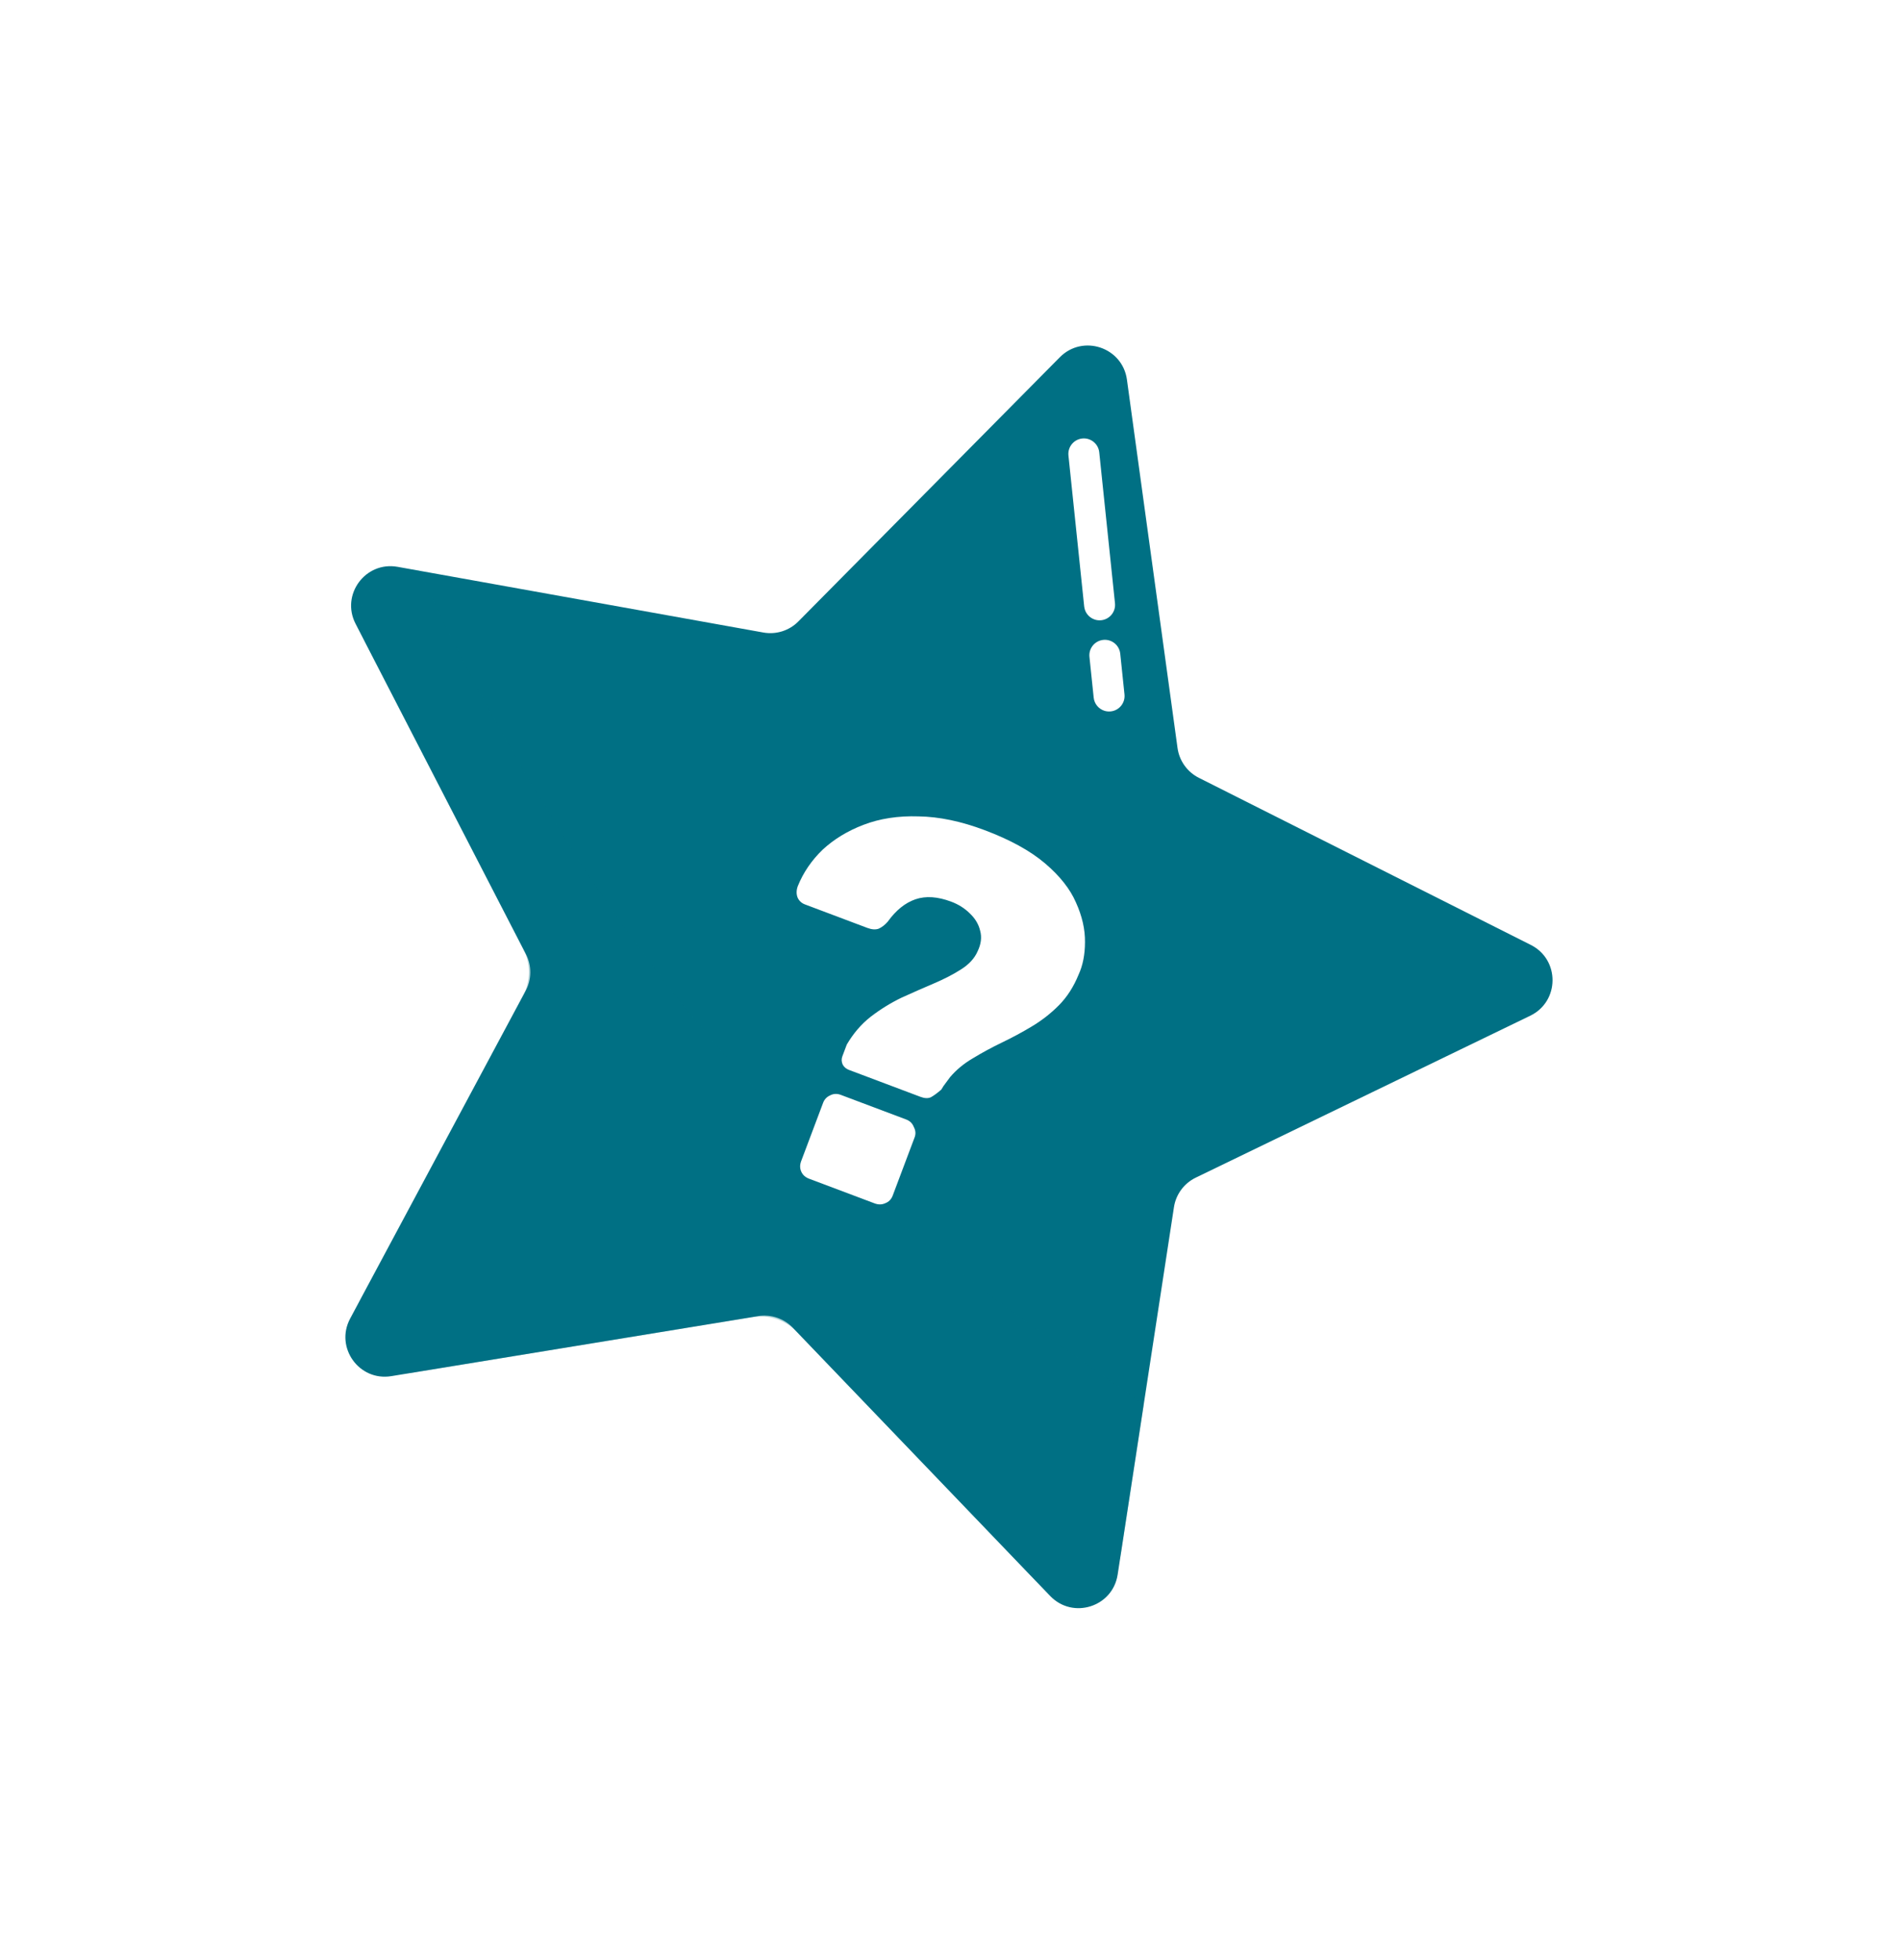
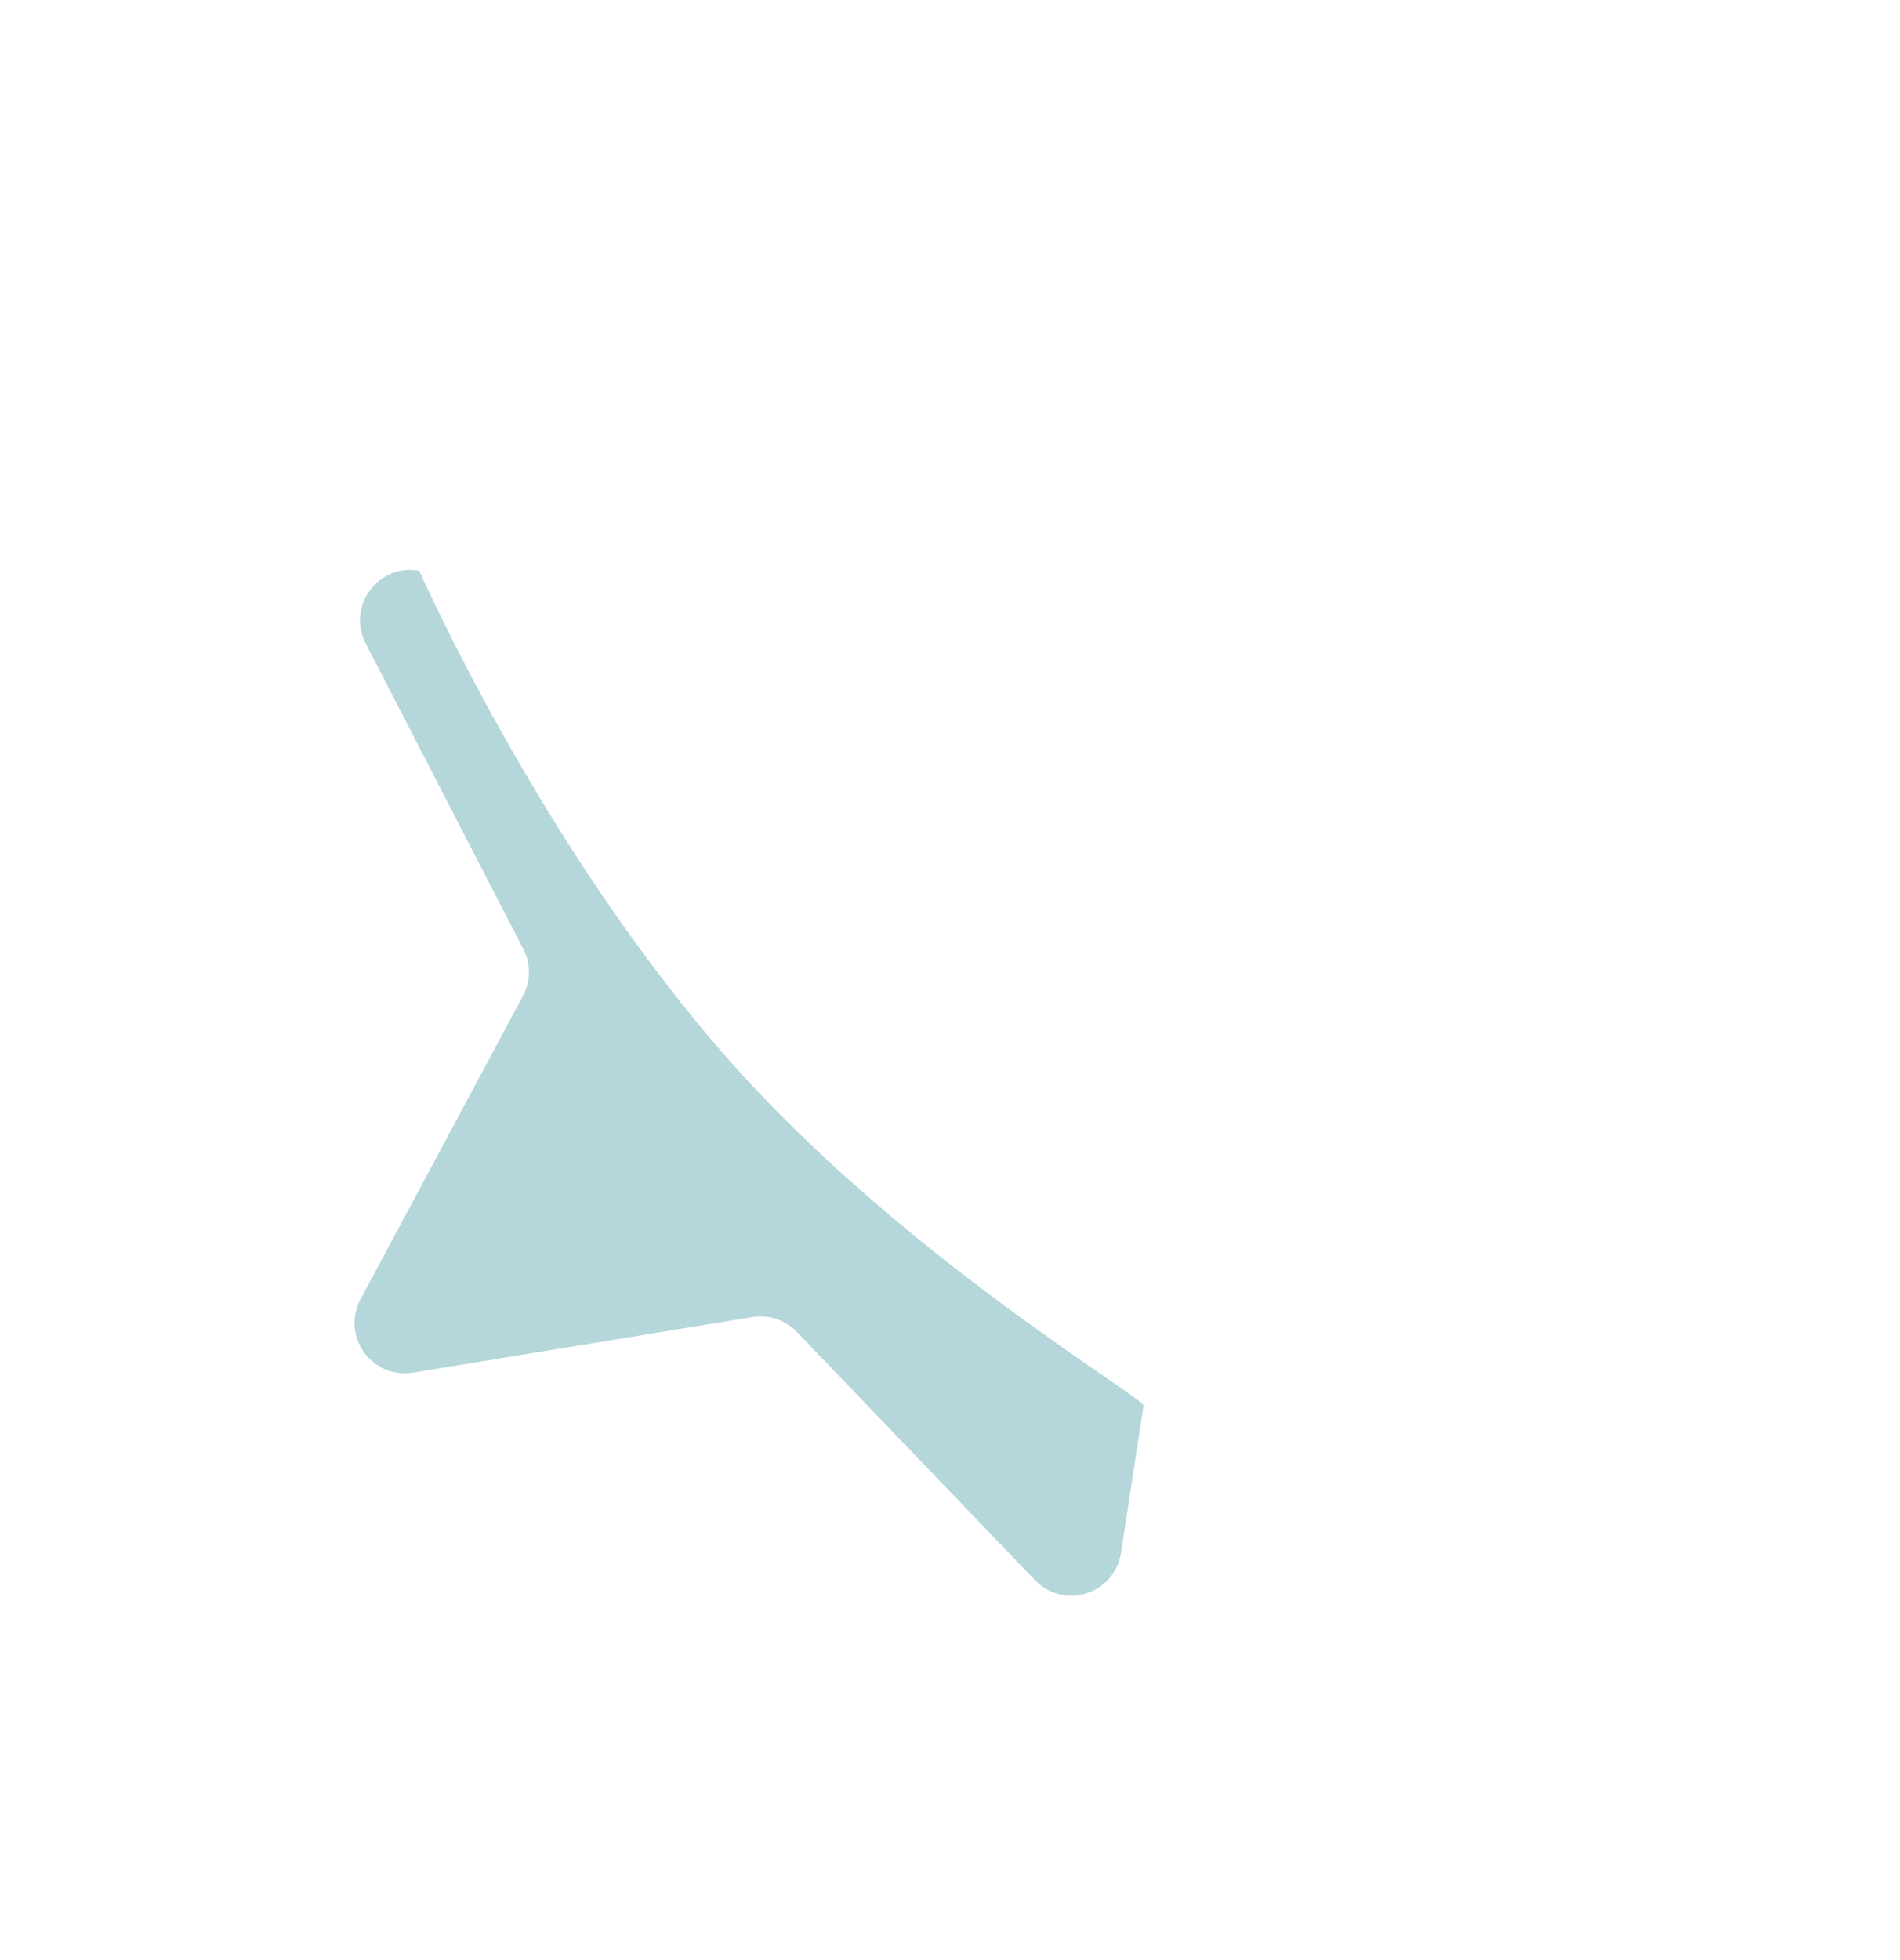
<svg xmlns="http://www.w3.org/2000/svg" width="258" height="266" viewBox="0 0 258 266" fill="none">
  <g filter="url(#filter0_dd_359_469)">
-     <path d="M153.026 51.534L159.895 101.524C160.135 103.271 161.219 104.789 162.793 105.581L207.868 128.264C211.835 130.26 211.791 135.937 207.794 137.872L162.372 159.852C160.785 160.62 159.677 162.12 159.41 163.863L151.765 213.741C151.093 218.13 145.679 219.843 142.604 216.639L107.664 180.232C106.442 178.96 104.674 178.371 102.934 178.655L53.135 186.798C48.752 187.515 45.45 182.895 47.547 178.981L71.374 134.5C72.207 132.946 72.221 131.081 71.413 129.514L48.282 84.67C46.246 80.724 49.619 76.156 53.99 76.941L103.656 85.858C105.392 86.169 107.169 85.607 108.41 84.353L143.912 48.494C147.036 45.339 152.423 47.135 153.026 51.534Z" fill="#007084" />
    <g style="mix-blend-mode:multiply" opacity="0.29">
      <path d="M155.283 190.807L152.221 210.79C151.363 216.387 144.459 218.571 140.539 214.485L108.203 180.792C106.647 179.17 104.391 178.418 102.172 178.781L56.086 186.317C50.498 187.231 46.287 181.341 48.961 176.35L71.012 135.185C72.073 133.202 72.092 130.825 71.062 128.827L49.651 87.325C47.055 82.293 51.357 76.468 56.93 77.468C56.93 77.468 73.141 114.424 98.562 143.405C122.342 170.513 155.448 189.733 155.283 190.807Z" fill="#007084" />
    </g>
-     <path d="M148.648 84.096C147.89 83.844 147.31 83.166 147.221 82.319L145.084 61.832C144.964 60.677 145.802 59.644 146.957 59.523C148.113 59.402 149.146 60.241 149.266 61.396L151.403 81.883C151.523 83.038 150.685 84.072 149.53 84.192C149.222 84.224 148.923 84.188 148.648 84.096Z" fill="white" />
    <path d="M149.938 96.471C149.18 96.218 148.6 95.541 148.511 94.694L147.935 89.168C147.814 88.013 148.653 86.98 149.808 86.859C150.963 86.739 151.997 87.577 152.117 88.732L152.693 94.258C152.813 95.413 151.975 96.447 150.82 96.567C150.512 96.599 150.213 96.563 149.938 96.471Z" fill="white" />
  </g>
  <g filter="url(#filter1_dd_359_469)">
-     <path d="M113.275 143.227C112.904 143.088 112.624 142.85 112.433 142.514C112.26 142.132 112.243 141.756 112.383 141.385C112.487 141.108 112.583 140.853 112.67 140.622C112.775 140.344 112.879 140.066 112.984 139.788C113.871 138.273 114.952 137.015 116.227 136.015C117.566 134.986 118.977 134.116 120.459 133.406C121.989 132.713 123.445 132.072 124.83 131.484C126.214 130.895 127.428 130.268 128.47 129.604C129.577 128.91 130.336 128.086 130.749 127.131C131.224 126.148 131.338 125.213 131.091 124.327C130.889 123.458 130.418 122.673 129.678 121.972C128.984 121.288 128.151 120.763 127.179 120.397C125.327 119.7 123.704 119.591 122.308 120.07C120.912 120.549 119.66 121.558 118.553 123.096C118.176 123.536 117.765 123.856 117.319 124.059C116.89 124.214 116.375 124.179 115.773 123.953L107.301 120.764C106.838 120.59 106.506 120.28 106.304 119.834C106.119 119.341 106.131 118.817 106.341 118.262C107.084 116.428 108.203 114.788 109.698 113.342C111.24 111.914 113.091 110.788 115.251 109.962C117.475 109.108 119.971 108.726 122.738 108.816C125.523 108.86 128.512 109.483 131.706 110.686C135.178 111.992 137.915 113.498 139.916 115.202C141.917 116.907 143.313 118.674 144.104 120.505C144.941 122.352 145.35 124.145 145.33 125.881C145.328 127.572 145.037 129.048 144.456 130.309C143.783 131.958 142.893 133.341 141.785 134.457C140.678 135.572 139.444 136.535 138.083 137.344C136.785 138.124 135.427 138.854 134.007 139.536C132.652 140.188 131.357 140.89 130.123 141.641C128.907 142.346 127.872 143.199 127.02 144.199C126.805 144.488 126.591 144.778 126.376 145.067C126.179 145.31 125.997 145.585 125.828 145.891C125.278 146.371 124.803 146.721 124.403 146.94C124.021 147.113 123.552 147.095 122.996 146.886L113.275 143.227ZM107.873 158.001C107.364 157.809 107.008 157.49 106.806 157.044C106.604 156.598 106.599 156.121 106.79 155.611L109.77 147.695C109.944 147.232 110.254 146.9 110.7 146.698C111.164 146.449 111.65 146.421 112.159 146.613L121.047 149.958C121.557 150.15 121.903 150.492 122.088 150.984C122.336 151.447 122.374 151.911 122.199 152.374L119.22 160.29C119.028 160.799 118.686 161.146 118.194 161.33C117.748 161.532 117.27 161.538 116.761 161.346L107.873 158.001Z" fill="white" />
-   </g>
+     </g>
  <defs>
    <filter id="filter0_dd_359_469" x="0" y="-9.91821e-05" width="257.717" height="265.193" filterUnits="userSpaceOnUse" color-interpolation-filters="sRGB">
      <feFlood flood-opacity="0" result="BackgroundImageFix" />
      <feColorMatrix in="SourceAlpha" type="matrix" values="0 0 0 0 0 0 0 0 0 0 0 0 0 0 0 0 0 0 127 0" result="hardAlpha" />
      <feOffset />
      <feGaussianBlur stdDeviation="23.45" />
      <feComposite in2="hardAlpha" operator="out" />
      <feColorMatrix type="matrix" values="0 0 0 0 0 0 0 0 0 0.983 0 0 0 0 1 0 0 0 0.24 0" />
      <feBlend mode="screen" in2="BackgroundImageFix" result="effect1_dropShadow_359_469" />
      <feColorMatrix in="SourceAlpha" type="matrix" values="0 0 0 0 0 0 0 0 0 0 0 0 0 0 0 0 0 0 127 0" result="hardAlpha" />
      <feOffset />
      <feGaussianBlur stdDeviation="13.15" />
      <feComposite in2="hardAlpha" operator="out" />
      <feColorMatrix type="matrix" values="0 0 0 0 1 0 0 0 0 1 0 0 0 0 1 0 0 0 0.1 0" />
      <feBlend mode="screen" in2="effect1_dropShadow_359_469" result="effect2_dropShadow_359_469" />
      <feBlend mode="normal" in="SourceGraphic" in2="effect2_dropShadow_359_469" result="shape" />
    </filter>
    <filter id="filter1_dd_359_469" x="46.53" y="56.363" width="149.853" height="157.215" filterUnits="userSpaceOnUse" color-interpolation-filters="sRGB">
      <feFlood flood-opacity="0" result="BackgroundImageFix" />
      <feColorMatrix in="SourceAlpha" type="matrix" values="0 0 0 0 0 0 0 0 0 0 0 0 0 0 0 0 0 0 127 0" result="hardAlpha" />
      <feOffset />
      <feGaussianBlur stdDeviation="23.45" />
      <feComposite in2="hardAlpha" operator="out" />
      <feColorMatrix type="matrix" values="0 0 0 0 0 0 0 0 0 0.983 0 0 0 0 1 0 0 0 0.24 0" />
      <feBlend mode="screen" in2="BackgroundImageFix" result="effect1_dropShadow_359_469" />
      <feColorMatrix in="SourceAlpha" type="matrix" values="0 0 0 0 0 0 0 0 0 0 0 0 0 0 0 0 0 0 127 0" result="hardAlpha" />
      <feOffset dx="2" dy="2" />
      <feComposite in2="hardAlpha" operator="out" />
      <feColorMatrix type="matrix" values="0 0 0 0 0 0 0 0 0 0 0 0 0 0 0 0 0 0 0.17 0" />
      <feBlend mode="plus-darker" in2="effect1_dropShadow_359_469" result="effect2_dropShadow_359_469" />
      <feBlend mode="normal" in="SourceGraphic" in2="effect2_dropShadow_359_469" result="shape" />
    </filter>
  </defs>
</svg>